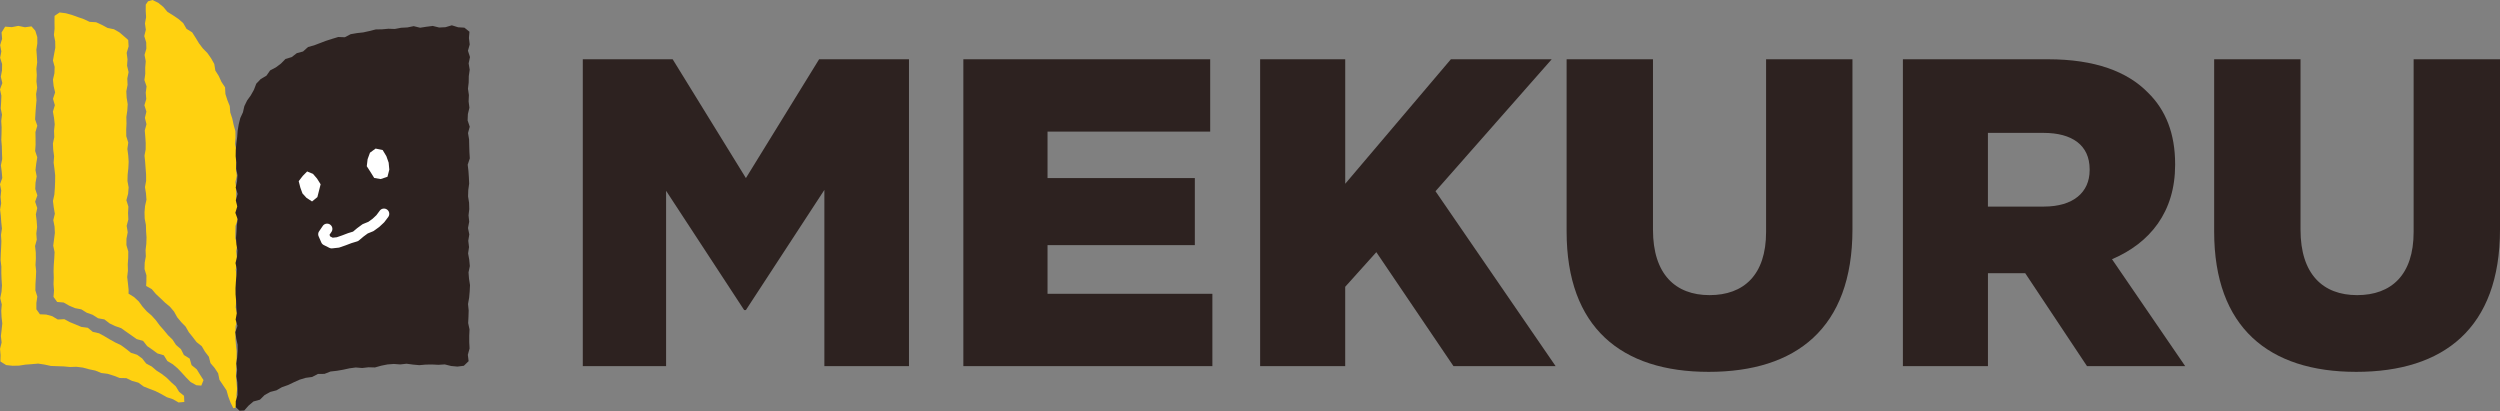
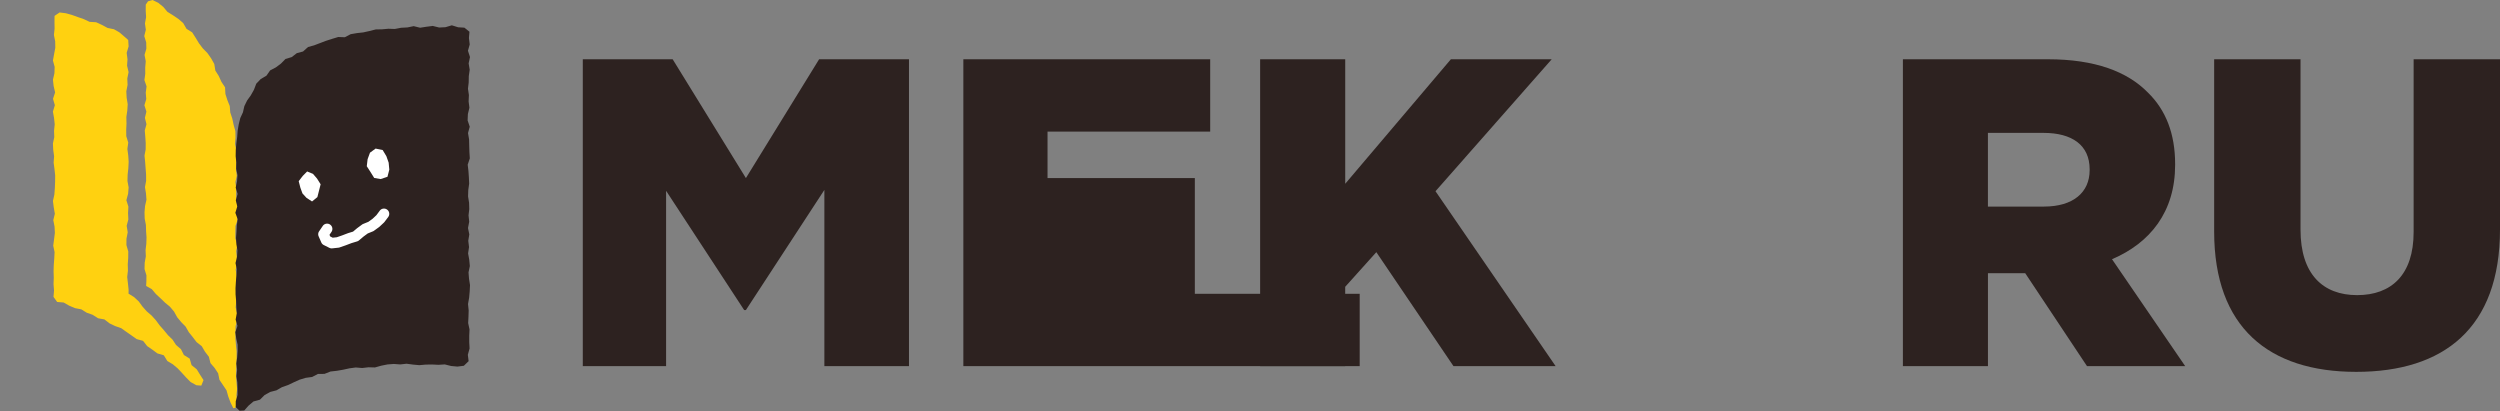
<svg xmlns="http://www.w3.org/2000/svg" id="_レイヤー_1-2" width="473.895" height="77.945" viewBox="0 0 473.895 77.945">
  <rect x="0" y="0" width="473.895" height="77.945" fill="#808080" stroke="none" />
  <path id="パス_1738" data-name="パス 1738" d="M279.28,28.4h17.037L310.2,50.923,324.077,28.4h17.037V86.575h-16.04V53.166L310.2,75.939h-.332L295.071,53.332V86.575H279.28V28.4Z" transform="translate(-168.808 -17.166)" fill="#2d2220" />
-   <path id="パス_1739" data-name="パス 1739" d="M461.65,28.4h46.791V42.114H477.607v8.809H505.53V63.637H477.607v9.224h31.249V86.575H461.65Z" transform="translate(-279.039 -17.166)" fill="#2d2220" />
+   <path id="パス_1739" data-name="パス 1739" d="M461.65,28.4h46.791V42.114H477.607v8.809H505.53V63.637v9.224h31.249V86.575H461.65Z" transform="translate(-279.039 -17.166)" fill="#2d2220" />
  <path id="パス_1740" data-name="パス 1740" d="M603.874,28.4H620V52l20.027-23.6h19.114L637.113,53.415l22.773,33.16H640.523l-14.628-21.61-5.9,6.566V86.575H603.87V28.4Z" transform="translate(-365.002 -17.166)" fill="#2d2220" />
-   <path id="パス_1741" data-name="パス 1741" d="M750.74,61.062V28.4h16.372V60.729c0,8.394,4.236,12.381,10.72,12.381s10.72-3.821,10.72-11.966V28.4h16.372V60.646c0,18.781-10.72,27.009-27.258,27.009S750.74,79.261,750.74,61.062Z" transform="translate(-453.776 -17.166)" fill="#2d2220" />
  <path id="パス_1742" data-name="パス 1742" d="M911.88,28.4h27.507c8.892,0,15.043,2.326,18.947,6.317,3.406,3.323,5.154,7.812,5.154,13.548v.166c0,8.892-4.739,14.794-11.966,17.868L965.4,86.575H946.788L935.072,68.957h-7.065V86.575H911.884V28.4Zm26.76,27.923c5.486,0,8.643-2.658,8.643-6.9v-.166c0-4.573-3.323-6.9-8.726-6.9H928V56.323Z" transform="translate(-551.175 -17.166)" fill="#2d2220" />
  <path id="パス_1743" data-name="パス 1743" d="M1061.05,61.062V28.4h16.372V60.729c0,8.394,4.236,12.381,10.72,12.381s10.72-3.821,10.72-11.966V28.4h16.372V60.646c0,18.781-10.72,27.009-27.258,27.009s-26.926-8.394-26.926-26.594Z" transform="translate(-641.339 -17.166)" fill="#2d2220" />
-   <path id="パス_1744" data-name="パス 1744" d="M6.895,66.125l0-1.2.178-1.195-.368-1.2.02-1.2.075-1.2.055-1.2-.123-1.2.067-1.2-.016-1.195-.138-1.2.324-1.2-.083-1.2.15-1.2-.091-1.2-.146-1.2.261-1.2-.4-1.2.423-1.2-.4-1.2.051-1.2.218-1.2-.225-1.2.138-1.2.2-1.2-.4-1.2.083-1.2-.008-1.2-.02-1.2.352-1.2-.415-1.2.067-1.2.087-1.2.111-1.2-.079-1.2.206-1.2-.138-1.2.063-1.2-.075-1.2.154-1.2-.067-1.2-.091-1.2.182-1.2-.008-1.2-.372-1.2-.724-.827-1.242.166L3.473,12.4l-1.234.241L.977,12.546.3,13.642l.1,1.2-.372,1.2.225,1.2-.229,1.2.376,1.2-.02,1.2-.225,1.2.289,1.2L0,24.429l.261,1.2-.044,1.2-.079,1.2.241,1.2-.146,1.2.075,1.2-.02,1.2-.04,1.2.1,1.2.028,1.2.044,1.2-.249,1.2.154,1.2.107,1.2L0,42.415l.233,1.2-.127,1.2.115,1.2-.206,1.2.138,1.2.087,1.2.127,1.2-.178,1.2.071,1.2-.047,1.2-.063,1.2L.111,56.81l.146,1.2-.008,1.2.044,1.2.083,1.2-.087,1.2-.245,1.2.293,1.2-.1,1.2.059,1.2.138,1.2-.127,1.2-.138,1.2.138,1.2-.3,1.2.1,1.2-.032,1.2,1.1.688,1.226.127,1.21-.028,1.2-.186,1.21-.091,1.214-.107,1.21.186,1.2.261,1.206.047,1.21.04,1.206.111,1.226-.04,1.206.15,1.175.32,1.187.245L19.2,78.2l1.206.154,1.155.36,1.131.435,1.262.028,1.1.53,1.175.324,1.013.736,1.123.443,1.127.435,1.08.546,1.052.6,1.171.388,1.052.609,1.092-.095-.055-1.167-.926-.744-.633-1.044-.882-.791-.843-.839-.937-.724-1-.645-.9-.767-1.056-.562-.759-.965-.957-.7-1.171-.372-.93-.744-.961-.7-1.068-.51-1.036-.574-1.017-.605-1.04-.57-1.179-.265-.949-.779-1.21-.158-1.092-.459-1.092-.447L12.2,68l-1.25.059L9.9,67.431l-1.143-.309-1.191-.051Z" transform="translate(0 -7.495)" fill="#ffd110" />
  <path id="パス_1745" data-name="パス 1745" d="M39.7,58.552l-.123-1.214-.142-1.21.138-1.214L39.543,53.7l.083-1.21.012-1.214-.352-1.214.012-1.214.237-1.214-.2-1.214L39.65,45.2l-.055-1.21.067-1.214-.384-1.214.328-1.214.1-1.214-.222-1.214.036-1.214.131-1.214.059-1.214-.079-1.214-.162-1.214.166-1.21-.376-1.214-.012-1.214.055-1.214-.028-1.214.178-1.214.079-1.214-.2-1.214-.063-1.214.241-1.218-.055-1.214.245-1.214-.289-1.214.083-1.218-.158-1.214L39.7,12.41l-.071-1.218-.72-.633-.941-.807-1.044-.6-1.206-.245-1.064-.574-1.1-.506-1.25-.079-1.088-.51-1.131-.392-1.127-.407L27.81,6.12,26.62,5.97l-.957.649-.012,1.21.02,1.21-.127,1.206.241,1.21.02,1.21-.229,1.21-.218,1.21.324,1.206-.044,1.21-.281,1.21.134,1.21.277,1.21-.4,1.21.352,1.206-.368,1.214.214,1.21.127,1.206-.127,1.21.044,1.21-.257,1.21.059,1.21.166,1.21-.091,1.21.162,1.214.131,1.21-.012,1.21-.051,1.21L25.627,40.5l-.269,1.21.154,1.21.206,1.21-.293,1.21.237,1.21.063,1.21-.154,1.214-.158,1.21.257,1.21-.063,1.214-.091,1.21-.04,1.21.04,1.21-.047,1.214.095,1.214-.1,1.214.692.969,1.226.1,1.056.6,1.1.467,1.195.229,1.028.637,1.127.4,1.017.653,1.214.222.965.748,1.076.514,1.143.4.977.7.981.68.973.692,1.206.328.775.993.981.676.957.708,1.222.36.668,1.084,1.036.621.914.767.823.87.8.882.839.846,1.1.609.93.067L53.9,75.66l-.653-1.017-.633-1.032-.977-.791-.356-1.234-1.1-.684-.554-1.1-.934-.8-.665-1.017-.87-.847-.763-.93-.8-.91-.724-.981-.807-.894-.922-.791-.8-.9-.72-.985-.886-.827-1.048-.645Z" transform="translate(-15.323 -3.608)" fill="#ffd110" />
  <path id="パス_1746" data-name="パス 1746" d="M69.415.874l-.008,1.191.071,1.191L69.264,4.45l.166,1.191-.3,1.195L69.5,8.03l.028,1.191-.344,1.191.229,1.195-.1,1.195.008,1.191-.162,1.195.411,1.191-.158,1.195.1,1.195-.352,1.191.376,1.195-.285,1.191.3,1.195-.324,1.195.1,1.191.079,1.195-.008,1.195L69.177,29.5,69.3,30.7l.087,1.191.091,1.195.008,1.191-.222,1.195.194,1.195.091,1.191L69.28,39.05l-.1,1.195.032,1.195.229,1.191.036,1.195.083,1.195-.04,1.2-.142,1.191.051,1.195L69.213,49.8,69.181,51l.364,1.195-.016,1.2-.044.811,1.068.6.779.922.878.815.862.831.93.771.775.918.593,1.072.763.922.839.858.6,1.052.748.93.728.953.981.771.609,1.04.736.957.312,1.214.791.926.661,1.009.245,1.226.672,1L84.727,74l.328,1.167.423,1.123.53,1.084.435-.095.261-1.187-.1-1.187.123-1.187-.107-1.187-.087-1.187.016-1.187.059-1.187.032-1.191,0-1.187-.131-1.187-.095-1.187.008-1.191.02-1.187.316-1.187-.024-1.191-.277-1.187.111-1.187.285-1.191-.174-1.187-.091-1.187.083-1.191-.206-1.187.265-1.187-.059-1.187-.127-1.191.265-1.187-.415-1.187L86.4,44.03l.02-1.191.407-1.191-.134-1.187.131-1.191L86.6,38.085l-.063-1.191.028-1.191-.154-1.187.257-1.191-.154-1.191.071-1.195.067-1.214-.075-1.218-.241-1.2.091-1.226L86.4,24.853l-.328-1.183-.253-1.187-.384-1.159-.1-1.222-.451-1.131-.372-1.155-.063-1.262-.692-1.04-.5-1.1-.649-1.032L82.4,12.12,81.8,11.056l-.7-1-.866-.878-.728-.965-.633-1.044-.661-1.036-1.068-.661-.629-1.088-.922-.8L74.581,2.9l-1.04-.633-.8-.953L71.788.534,70.689,0l-.846.249Z" transform="translate(-41.785)" fill="#ffd110" />
  <path id="パス_1747" data-name="パス 1747" d="M157.146,13.354l-.1,1.2.15,1.2-.336,1.2.384,1.2-.253,1.2.2,1.2-.17,1.2-.02,1.2-.138,1.2.178,1.2-.055,1.2.15,1.2-.289,1.2-.051,1.2.4,1.2-.324,1.2.2,1.2.028,1.2.036,1.2.075,1.2-.4,1.2.142,1.2.083,1.2.051,1.2-.166,1.2-.04,1.2.19,1.2.036,1.2-.138,1.2.127,1.2-.229,1.2.245,1.206-.194,1.2.142,1.2-.174,1.2.214,1.2.115,1.2-.249,1.2.091,1.2.19,1.2-.059,1.2-.107,1.2-.21,1.2.123,1.2-.036,1.206-.059,1.2.257,1.2-.055,1.206v1.2l.067,1.2-.332,1.206.15,1.206-.906.874-1.218.154-1.2-.111-1.195-.3-1.206.075-1.206-.059-1.206.02-1.206.107-1.206-.111-1.21-.162-1.2.134-1.214-.091-1.206.091-1.195.241-1.183.332-1.21-.032-1.2.138-1.23-.1-1.2.162-1.187.261-1.191.206-1.206.134-1.143.451-1.238.012-1.1.574-1.21.162-1.159.348-1.108.5-1.1.522-1.139.4-1.048.6-1.195.309-1.056.593-.878.87-1.234.34-.926.791-.811.914-.894.055-.724-.692V83.4l.348-1.191-.008-1.191-.036-1.191-.174-1.191.131-1.191-.15-1.191.162-1.191.087-1.191V72.685l-.265-1.191-.17-1.191.4-1.191-.344-1.191.214-1.191-.071-1.191-.055-1.191-.1-1.195-.012-1.191.071-1.191.091-1.191.083-1.191L112.8,57.2l.285-1.191.079-1.191-.2-1.191-.067-1.191.091-1.191.059-1.191.154-1.191-.435-1.191.364-1.195-.277-1.191L113.2,44.1l-.368-1.195.257-1.191.083-1.195-.241-1.191.016-1.195-.119-1.191.02-1.195.111-1.195.15-1.195.012-.087.091-1.195.2-1.183.289-1.163.506-1.1.269-1.175L115,26.384l.7-.973.585-1.04.451-1.171.843-.878,1.076-.629.708-1.009,1.084-.57.961-.716.862-.882,1.187-.356.961-.744,1.183-.316.941-.847,1.171-.324,1.127-.431,1.127-.427,1.151-.368,1.155-.352,1.254.047,1.1-.578,1.191-.206,1.2-.134,1.179-.261,1.175-.3,1.21-.024,1.2-.107,1.21.044,1.187-.229,1.2-.063,1.195-.245,1.214.3,1.2-.186,1.2-.154,1.206.3,1.2-.059,1.21-.36,1.195.376,1.191.071Z" transform="translate(-68.156 -7.338)" fill="#2d2220" />
  <path id="パス_1748" data-name="パス 1748" d="M147.285,84.6l-.316,1.246-.3,1.183-1.013.827-1.056-.692-.759-.831-.4-1.1-.312-1.226.767-.993.831-.846,1.112.459.767.894Z" transform="translate(-86.507 -49.667)" fill="#fff" />
  <path id="パス_1749" data-name="パス 1749" d="M179.915,73.866l.123,1.325-.348,1.357-1.3.431-1.214-.21-.676-1.088-.732-1.135.158-1.337.451-1.23,1.064-.779,1.341.277.7,1.163Z" transform="translate(-106.242 -43.036)" fill="#fff" />
  <path id="パス_1750" data-name="パス 1750" d="M156.569,109.026a1,1,0,0,1-.449-.106l-1.056-.53a1,1,0,0,1-.467-.493l-.5-1.147a1,1,0,0,1,.089-.964l.7-1.028a1,1,0,0,1,1.653,1.125l-.389.571.136.31.471.236.774-.083,1-.346,1.109-.422.063-.022.916-.28.73-.616.052-.041.918-.676a1,1,0,0,1,.216-.121l.984-.4.786-.569.732-.684.643-.859a1,1,0,1,1,1.6,1.2l-.7.93a1,1,0,0,1-.118.131l-.843.787a1,1,0,0,1-.1.079l-.934.676a1,1,0,0,1-.209.116l-.98.4-.791.583-.861.726a1,1,0,0,1-.352.192l-1.08.33-1.092.415-.029.011-1.123.388a1,1,0,0,1-.219.049l-1.179.127A1,1,0,0,1,156.569,109.026Z" transform="translate(-93.694 -61.943)" fill="#fff" />
</svg>